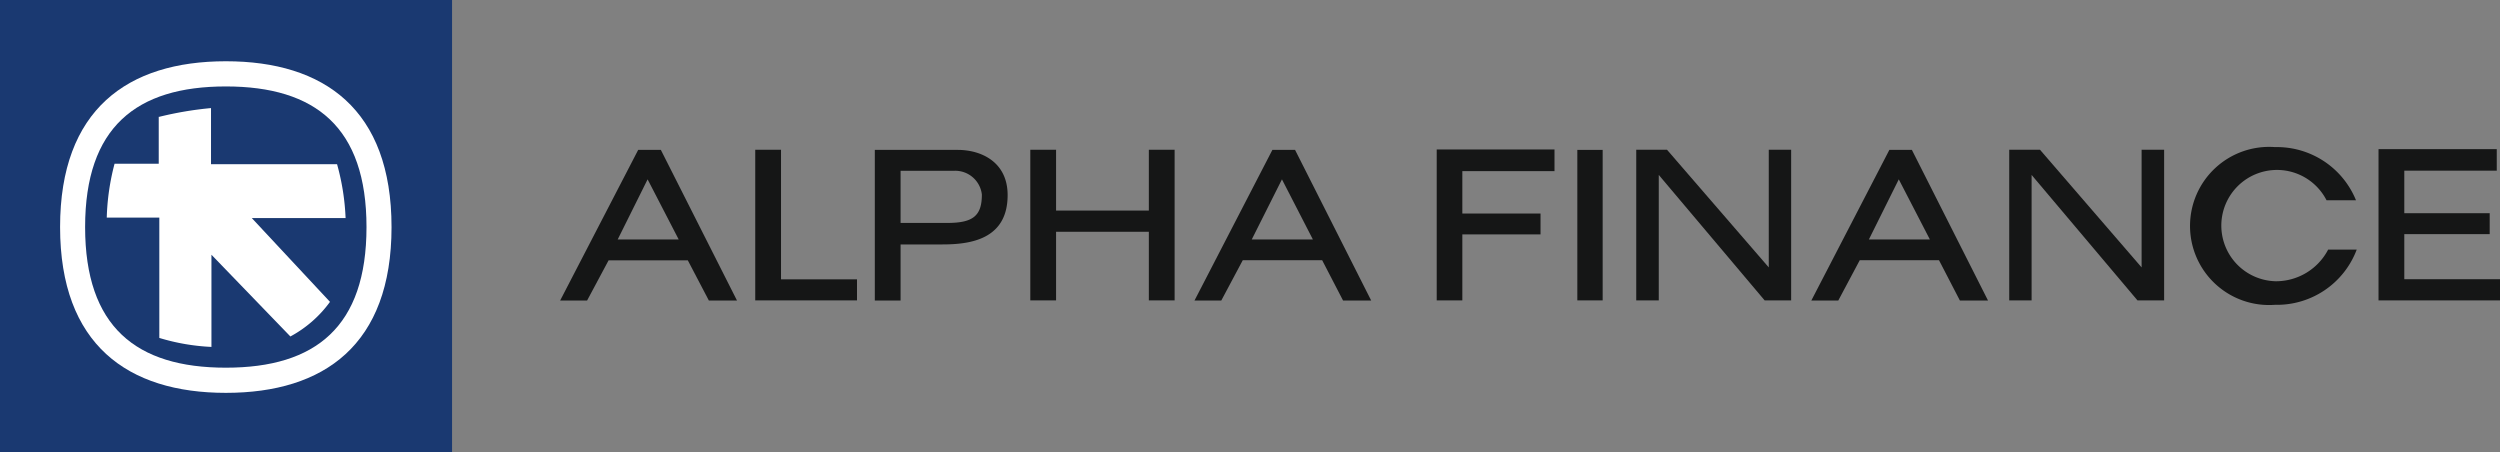
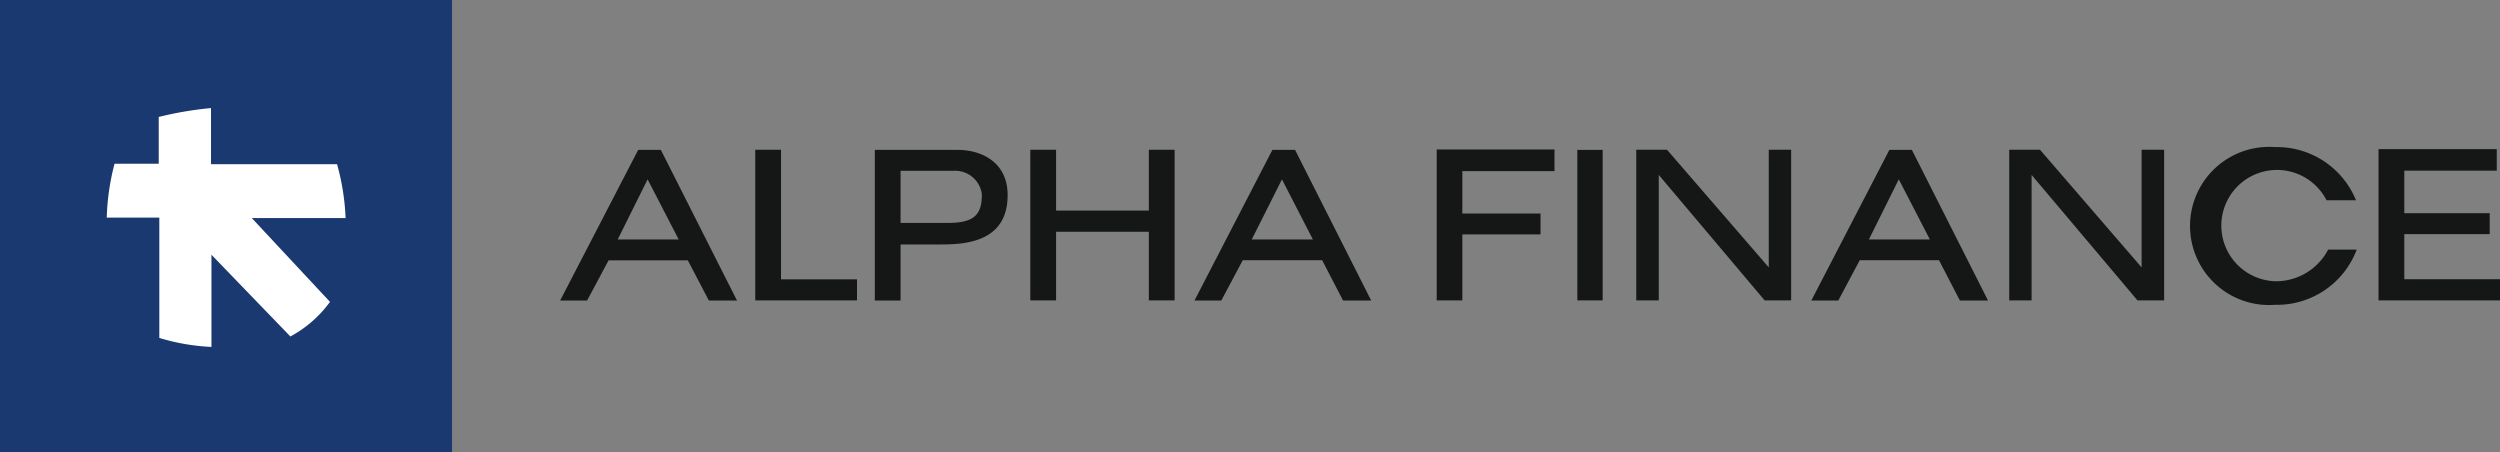
<svg xmlns="http://www.w3.org/2000/svg" id="Group_1815" data-name="Group 1815" width="1335.626" height="241.512" viewBox="0 0 1335.626 241.512">
  <rect x="0" y="0" width="1335.626" height="241.512" fill="#808080" stroke="none" />
  <rect id="Rectangle_975" data-name="Rectangle 975" width="241.511" height="241.511" fill="#1a3971" />
-   <path id="Path_4158" data-name="Path 4158" d="M852.752,820.241c0,62.934-36.03,88.58-88.5,88.58s-88.58-25.8-88.58-88.58S711.7,731.66,764.25,731.66s88.5,25.724,88.5,88.581" transform="translate(-643.573 -698.934)" fill="#fff" />
  <path id="Path_4159" data-name="Path 4159" d="M677.37,808.5c0,53.259,27.22,75.128,75.207,75.128S827.7,861.756,827.7,808.5s-27.219-75.127-75.128-75.127S677.37,755.161,677.37,808.5" transform="translate(-631.898 -687.192)" fill="#1a3971" />
  <path id="Path_4160" data-name="Path 4160" d="M706.609,739.324v25.252h-23.6a125.84,125.84,0,0,0-4.17,28.793h28.084V857.64a113.271,113.271,0,0,0,27.848,4.8V813.193l42.167,43.661A62.942,62.942,0,0,0,798.1,838.367L756.328,793.6H806.44a125.4,125.4,0,0,0-4.563-28.792h-67.34V734.84a186.352,186.352,0,0,0-27.849,4.719" transform="translate(-621.806 -677.098)" fill="#fff" />
  <path id="Path_4161" data-name="Path 4161" d="M751.324,737.68,709.63,818.158h14.4l11.486-21.476h42.324l11.25,21.476h15.025L763.439,737.68H751.325m5.035,15.734,16.6,32.1H740.389Z" transform="translate(-410.377 -657.596)" fill="#151616" />
  <path id="Path_4162" data-name="Path 4162" d="M51.29,10.17V90.648h54.36V79.4H65.057V10.17H51.29" transform="translate(352.2 69.835)" fill="#151616" />
  <path id="Path_4163" data-name="Path 4163" d="M731,737.68v80.478h13.768V788.185h22.42c14.948,0,34.771-2.752,34.771-26.353,0-17.859-14.318-24.152-26.59-24.152H731m42.166,11.171a14.317,14.317,0,0,1,15.025,12.665c0,11.329-4.642,15.183-18.408,15.183H744.767V748.851Z" transform="translate(-263.631 -657.596)" fill="#151616" />
  <path id="Path_4164" data-name="Path 4164" d="M133.3,10.17V42.66H83.737V10.17H69.97V90.648H83.737V53.988H133.3V90.648h13.767V10.17H133.3" transform="translate(480.473 69.835)" fill="#151616" />
  <path id="Path_4165" data-name="Path 4165" d="M794.326,737.68,752.71,818.158h14.317L778.513,796.6h42.4l11.171,21.555h15.026L806.441,737.68H794.326m5.113,15.734,16.52,32.1H783.313Z" transform="translate(-114.554 -657.596)" fill="#151616" />
  <path id="Path_4166" data-name="Path 4166" d="M836.294,737.68,794.6,818.158H809L820.483,796.6h42.324l11.171,21.555H889L848.331,737.68H836.294m5.035,15.734,16.6,32.1H825.36Z" transform="translate(173.098 -657.596)" fill="#151616" />
  <path id="Path_4167" data-name="Path 4167" d="M107.12,90.579h13.531V10.18H107.12v80.4" transform="translate(735.571 69.904)" fill="#151616" />
  <path id="Path_4168" data-name="Path 4168" d="M111.12,90.648h12.036V23.622l56.562,67.025h14.16V10.17H181.921V73.026L127.562,10.17H111.12V90.648" transform="translate(763.044 69.835)" fill="#151616" />
  <path id="Path_4169" data-name="Path 4169" d="M136.45,90.648h11.958V23.622L204.97,90.648h14.239V10.17H207.173V73.026L152.892,10.17H136.45V90.648" transform="translate(936.978 69.835)" fill="#151616" />
  <path id="Path_4170" data-name="Path 4170" d="M161.53,10.13V90.922h64.9V79.594H175.3V55.522h45.627V44.351H175.3V21.616h49.4V10.13H161.53" transform="translate(1109.195 69.561)" fill="#151616" />
  <path id="Path_4171" data-name="Path 4171" d="M97.57,10.15V90.785h13.688V55.542h41.773V44.371H111.258V21.714H160.5V10.15H97.57" transform="translate(669.995 69.698)" fill="#151616" />
  <path id="Path_4172" data-name="Path 4172" d="M894.114,792.347a31.464,31.464,0,0,1-28.083,16.913,29.736,29.736,0,1,1,27.219-43.266h15.734a45.629,45.629,0,0,0-43.268-28.4,42.245,42.245,0,1,0,0,84.254,45.552,45.552,0,0,0,43.661-29.5H893.642" transform="translate(349.705 -659.004)" fill="#151616" />
</svg>